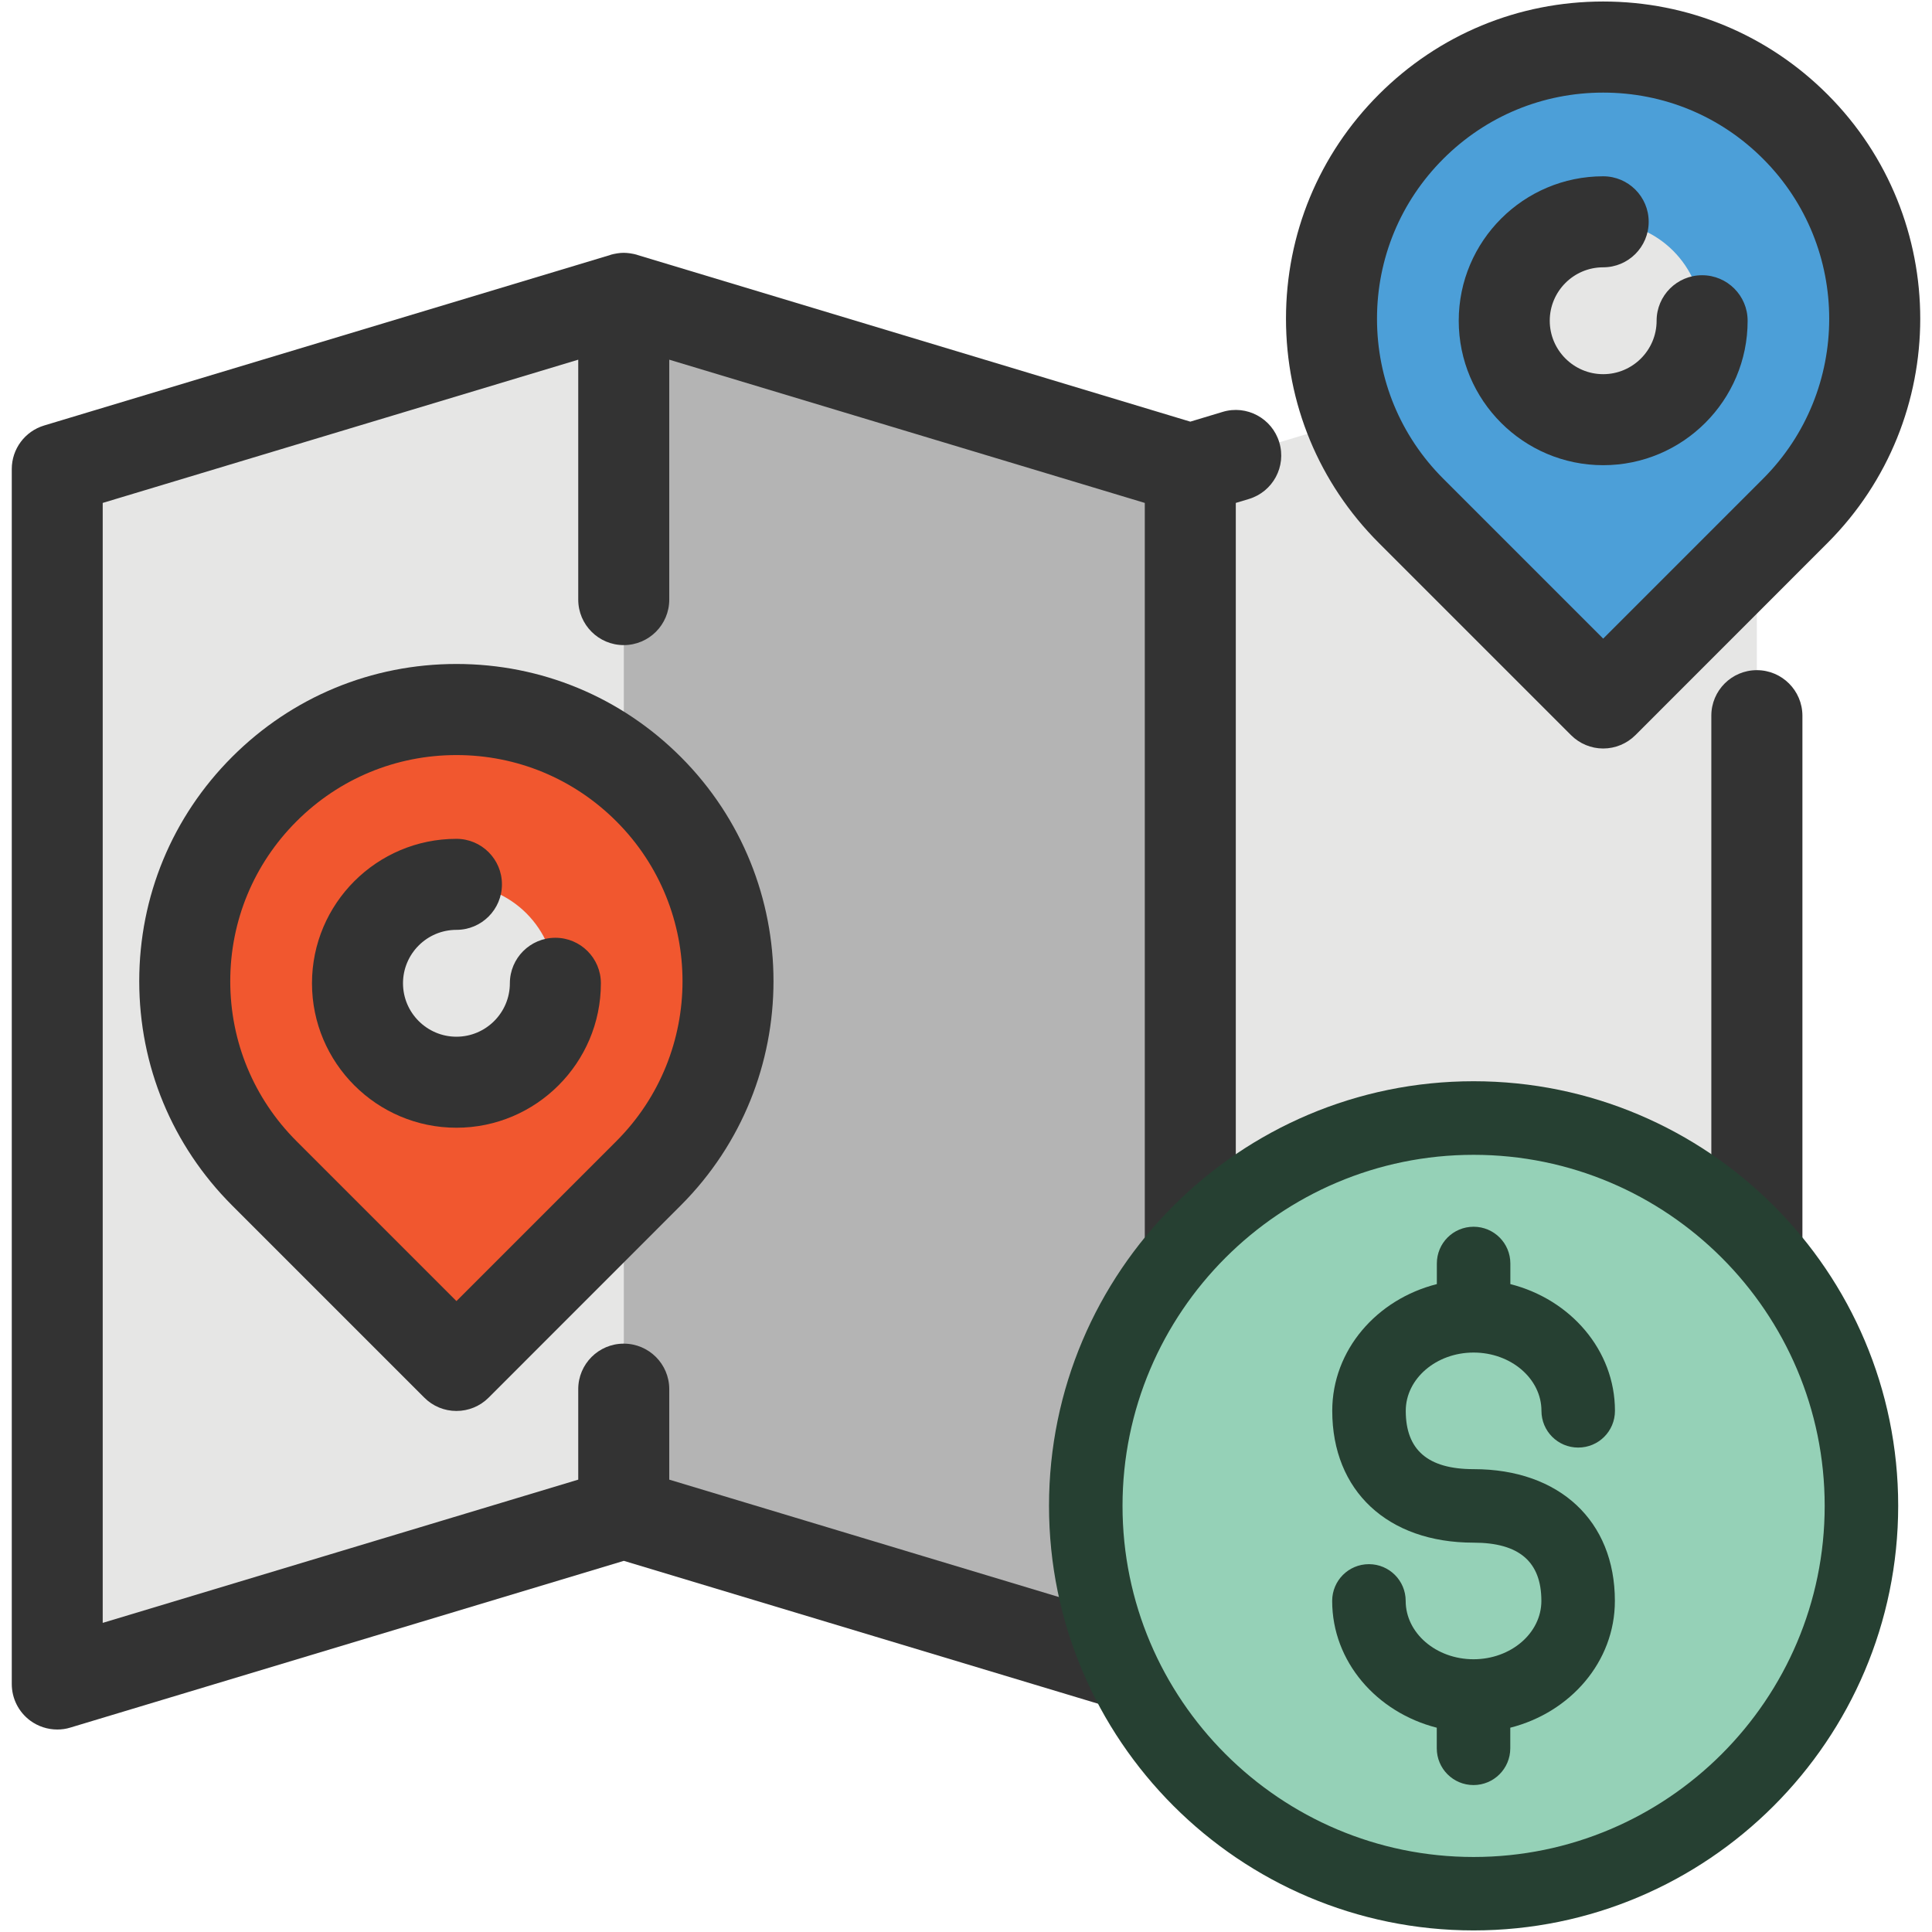
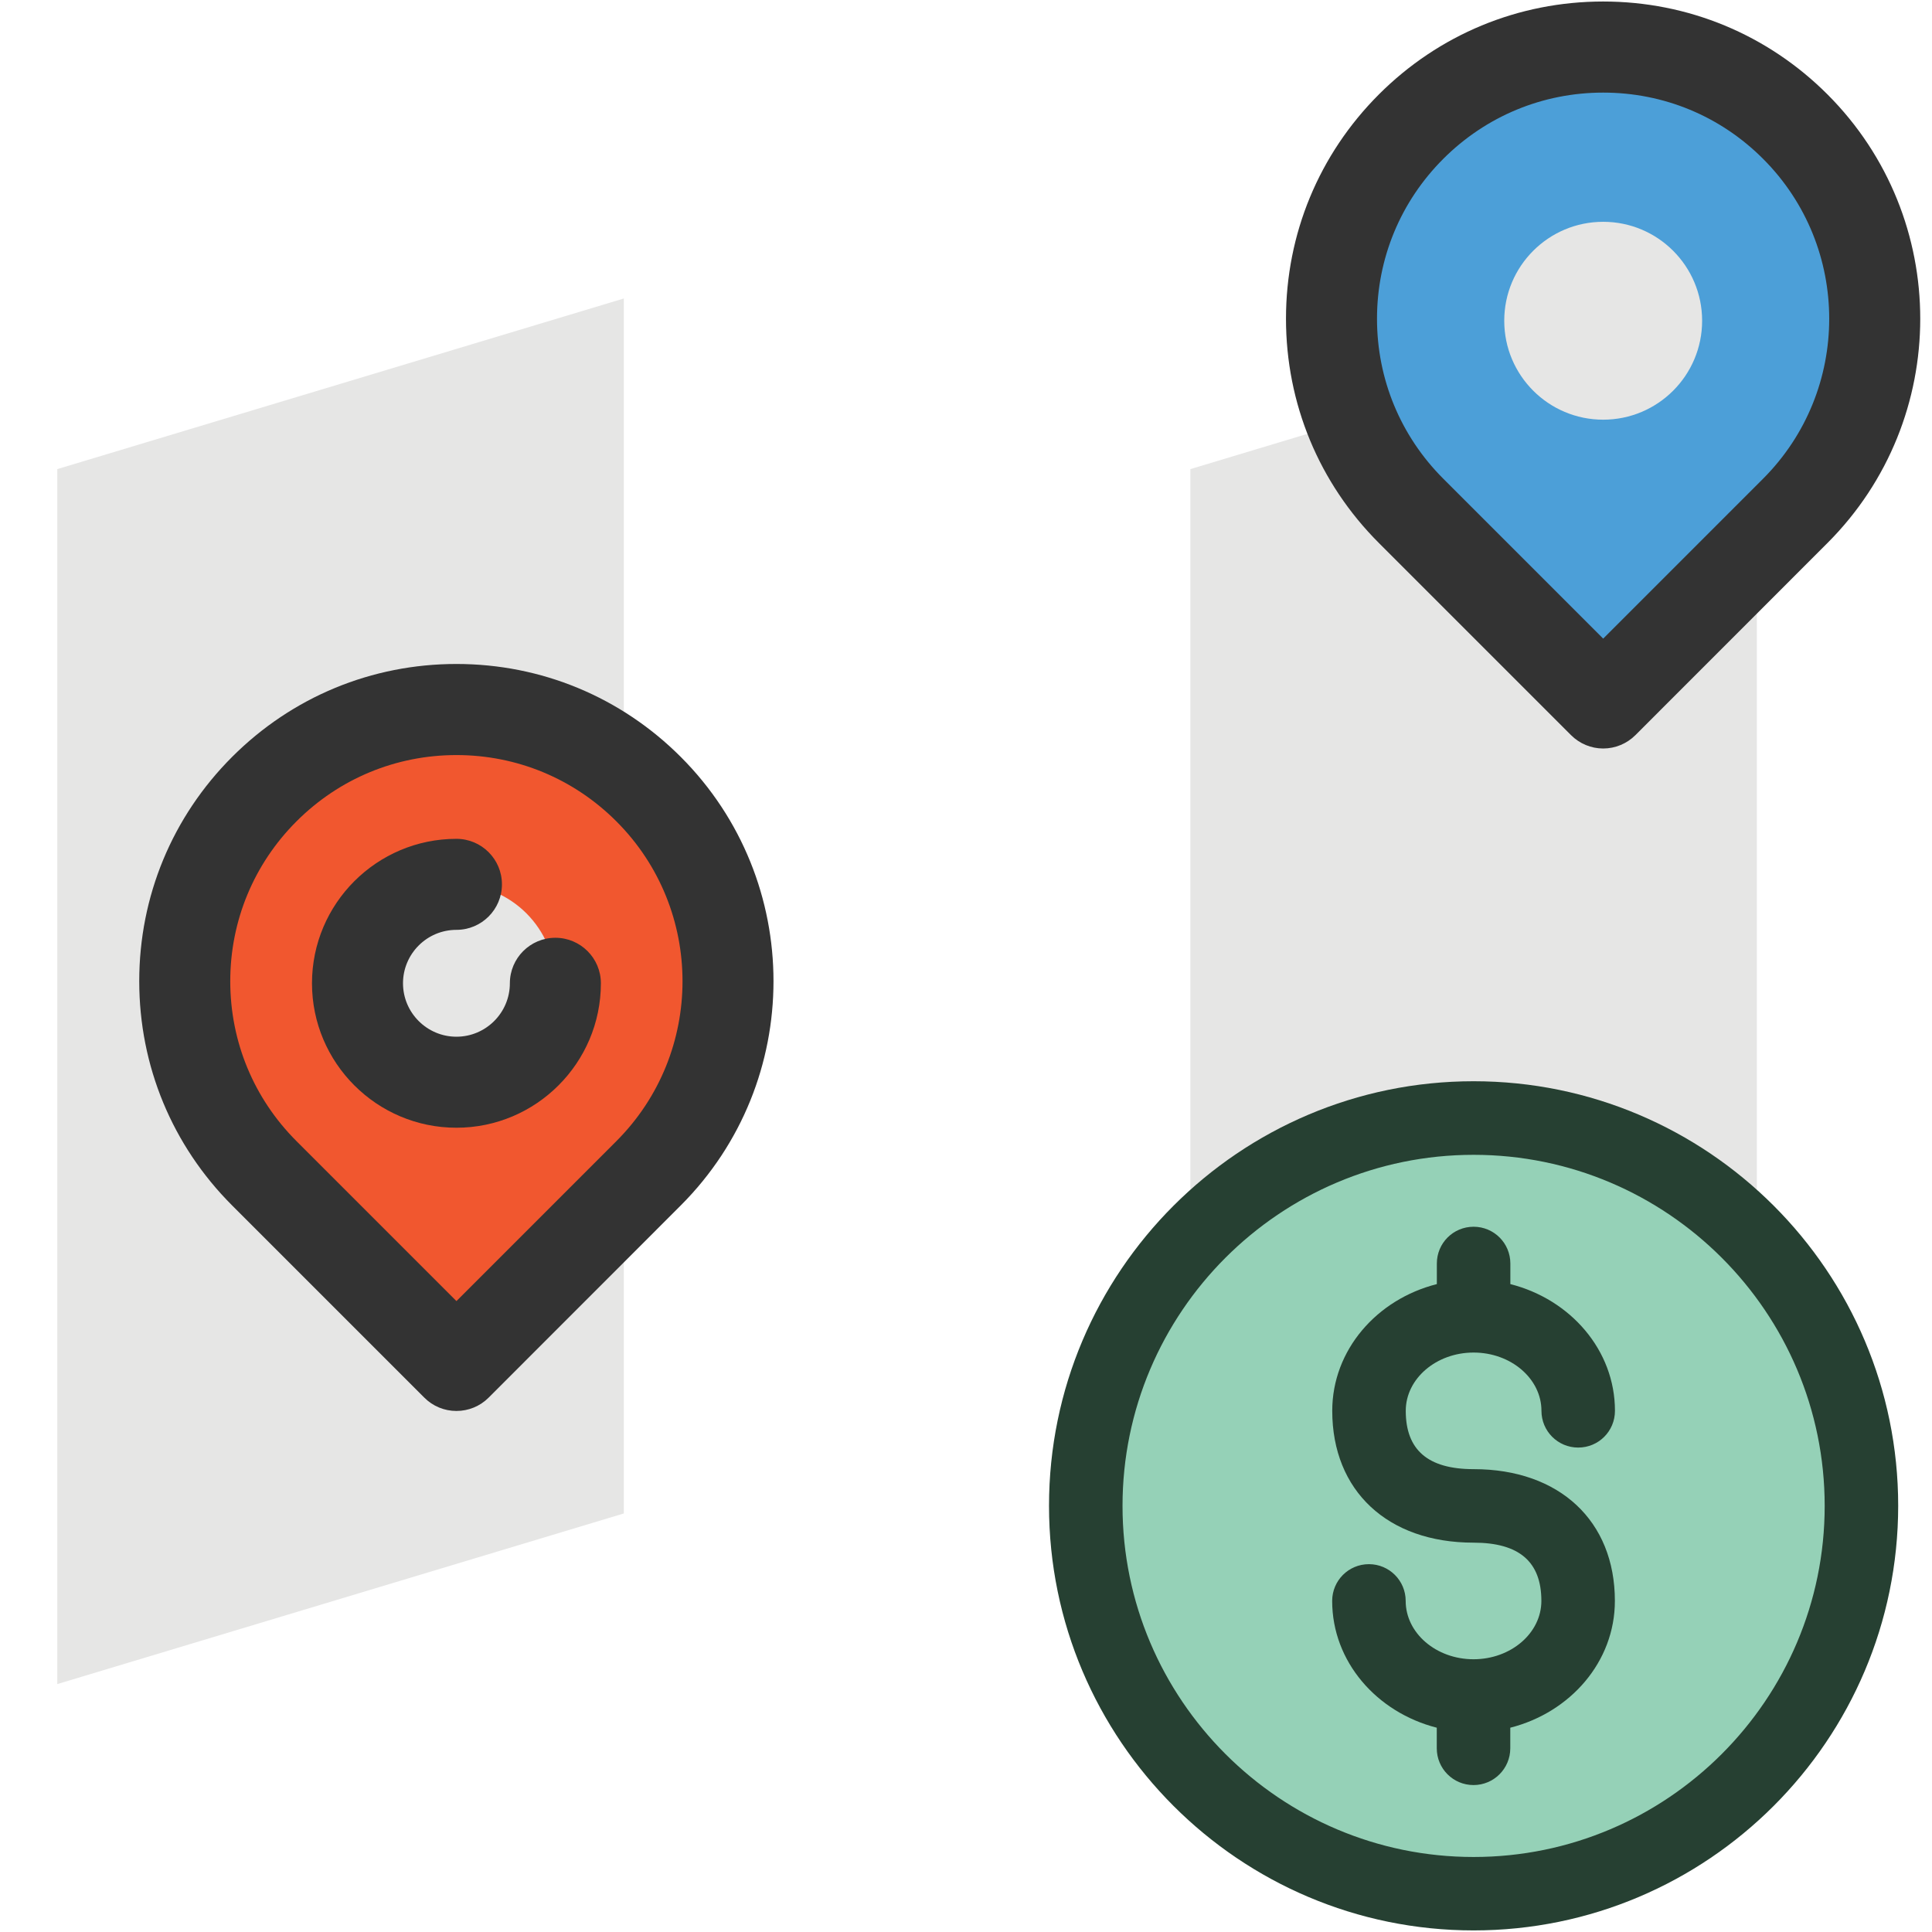
<svg xmlns="http://www.w3.org/2000/svg" version="1.1" id="Layer_1" x="0px" y="0px" viewBox="0 0 256 256" style="enable-background:new 0 0 256 256;" xml:space="preserve">
  <style type="text/css">
	.st0{fill:#F2BF61;}
	.st1{fill:#010101;}
	.st2{fill:#FFFFFF;}
	.st3{fill:#77C5D4;}
	.st4{fill:#D6E0E0;}
	.st5{fill:#34B6CF;}
	.st6{fill:#030303;}
	.st7{opacity:0.2;}
	.st8{fill:#F8CD63;}
	.st9{fill:#EC5F5F;}
	.st10{fill:#231F20;}
	.st11{fill:#57565C;}
	.st12{fill:#F8981D;}
	.st13{fill:#898890;}
	.st14{fill:#EC8723;}
	.st15{fill:#FAA635;}
	.st16{fill:#ADACB2;}
	.st17{fill:#E6E7E7;}
	.st18{fill:#D2D3D4;}
	.st19{fill:#787680;}
	.st20{fill:#E0E0E2;}
	.st21{fill:#FED422;}
	.st22{fill:#B0B0B0;}
	.st23{fill:#F0EFEF;}
	.st24{fill:#B4B4B4;}
	.st25{fill:#E6E6E5;}
	.st26{fill:#4C9FD8;}
	.st27{fill:#333333;}
	.st28{fill:#F1572F;}
	.st29{fill:#95D1B7;}
	.st30{fill:#264032;}
	.st31{fill:#3DBDAB;}
	.st32{fill:#00B29C;}
	.st33{fill:#FCB556;}
	.st34{fill:#FDC478;}
	.st35{fill:#D8D9D9;}
	.st36{fill:#D4D5D5;}
	.st37{fill:#4799D3;}
	.st38{fill:#C6C5CA;}
</style>
  <g>
    <g>
-       <polygon class="st24" points="176.06,67.68 157.73,223.15 67.01,195.83 82.66,39.55   " />
      <g>
        <polygon class="st25" points="7.59,62.16 7.59,223.15 82.66,200.54 82.66,39.55    " />
        <polygon class="st25" points="157.73,62.16 157.73,223.15 232.79,200.54 232.79,39.55    " />
      </g>
      <path class="st26" d="M237.89,16.78L237.89,16.78c-14.06-14.06-36.85-14.06-50.91,0l0,0c-14.06,14.06-14.06,36.85,0,50.91    l25.46,25.46l25.46-25.46C251.95,53.63,251.95,30.84,237.89,16.78z" />
      <circle class="st25" cx="212.43" cy="42.5" r="13.11" />
      <g>
        <path class="st27" d="M212.43,99.18c-1.6,0-3.13-0.64-4.26-1.77l-25.46-25.46c-7.94-7.94-12.31-18.49-12.31-29.72     s4.37-21.78,12.31-29.72c7.94-7.94,18.49-12.31,29.72-12.31c11.23,0,21.78,4.37,29.72,12.31l0,0c16.39,16.39,16.39,43.05,0,59.44     L216.7,97.41C215.57,98.54,214.03,99.18,212.43,99.18z M212.43,12.27c-8,0-15.53,3.12-21.19,8.78     c-5.66,5.66-8.78,13.19-8.78,21.19s3.12,15.53,8.78,21.19l21.19,21.19l21.19-21.19c11.68-11.69,11.68-30.7,0-42.38     C227.96,15.38,220.44,12.27,212.43,12.27z" />
-         <path class="st27" d="M212.43,61.64c-10.56,0-19.14-8.59-19.14-19.14s8.59-19.14,19.14-19.14c3.33,0,6.03,2.7,6.03,6.03     s-2.7,6.03-6.03,6.03c-3.91,0-7.08,3.18-7.08,7.08s3.18,7.08,7.08,7.08s7.08-3.18,7.08-7.08c0-3.33,2.7-6.03,6.03-6.03     s6.03,2.7,6.03,6.03C231.58,53.05,222.99,61.64,212.43,61.64z" />
      </g>
      <path class="st28" d="M85.93,104.57L85.93,104.57c-14.06-14.06-36.85-14.06-50.91,0l0,0c-14.06,14.06-14.06,36.85,0,50.91    l25.46,25.46l25.46-25.46C99.99,141.42,99.99,118.62,85.93,104.57z" />
      <circle class="st25" cx="60.48" cy="130.29" r="13.11" />
      <g>
        <path class="st27" d="M60.48,186.96c-1.6,0-3.13-0.63-4.26-1.77l-25.46-25.46c-7.94-7.94-12.31-18.49-12.31-29.72     c0-11.23,4.37-21.78,12.31-29.72c7.94-7.94,18.49-12.31,29.72-12.31s21.78,4.37,29.72,12.31l0,0c16.39,16.39,16.39,43.05,0,59.44     L64.74,185.2C63.61,186.33,62.08,186.96,60.48,186.96z M60.48,100.05c-8,0-15.53,3.12-21.19,8.78     c-5.66,5.66-8.78,13.19-8.78,21.19c0,8.01,3.12,15.53,8.78,21.19l21.19,21.19l21.19-21.19c11.69-11.69,11.69-30.7,0-42.38l0,0     C76.01,103.17,68.48,100.05,60.48,100.05z" />
        <path class="st27" d="M60.48,149.43c-10.56,0-19.14-8.59-19.14-19.14c0-10.56,8.59-19.14,19.14-19.14c3.33,0,6.03,2.7,6.03,6.03     s-2.7,6.03-6.03,6.03c-3.91,0-7.08,3.18-7.08,7.08s3.18,7.08,7.08,7.08s7.08-3.18,7.08-7.08c0-3.33,2.7-6.03,6.03-6.03     c3.33,0,6.03,2.7,6.03,6.03C79.62,140.84,71.03,149.43,60.48,149.43z" />
-         <path class="st27" d="M232.79,88.8c-3.33,0-6.03,2.7-6.03,6.03v101.23l-69.04,20.8l-69.04-20.8v-11.99c0-3.33-2.7-6.03-6.03-6.03     c-3.33,0-6.03,2.7-6.03,6.03v11.99l-63.01,18.98V66.64l63.01-18.98v31.79c0,3.33,2.7,6.03,6.03,6.03c3.33,0,6.03-2.7,6.03-6.03     V47.66l63.01,18.98v131.53c0,3.33,2.7,6.03,6.03,6.03c3.33,0,6.03-2.7,6.03-6.03V66.64l1.73-0.52c3.19-0.96,5-4.32,4.03-7.51     c-0.96-3.19-4.33-5-7.51-4.03l-4.28,1.29L84.47,33.79c-0.02-0.01-0.03-0.01-0.05-0.02l-0.02-0.01c-0.01,0-0.02,0-0.03-0.01     c-0.24-0.07-0.49-0.12-0.74-0.16c-0.06-0.01-0.12-0.02-0.18-0.03c-0.26-0.03-0.52-0.06-0.79-0.06c0,0,0,0,0,0     c-0.27,0-0.53,0.02-0.79,0.06c-0.06,0.01-0.12,0.02-0.18,0.03c-0.25,0.04-0.5,0.09-0.74,0.16c-0.01,0-0.02,0-0.03,0.01     l-0.02,0.01c-0.02,0.01-0.03,0.01-0.05,0.02l-75,22.59c-2.55,0.77-4.29,3.11-4.29,5.77v160.99c0,1.91,0.9,3.7,2.43,4.84     c1.05,0.78,2.32,1.19,3.6,1.19c0.58,0,1.17-0.08,1.74-0.26l73.33-22.09l73.33,22.09c1.14,0.34,2.34,0.34,3.48,0l75.07-22.61     c2.55-0.77,4.29-3.11,4.29-5.77V94.83C238.82,91.5,236.12,88.8,232.79,88.8z" />
      </g>
    </g>
    <g>
      <g>
        <circle class="st29" cx="195.26" cy="199.54" r="51.39" />
        <path class="st30" d="M195.26,255.79c-31.02,0-56.26-25.23-56.26-56.26c0-31.02,25.23-56.26,56.26-56.26s56.26,25.23,56.26,56.26     C251.51,230.56,226.28,255.79,195.26,255.79z M195.26,153.02c-25.65,0-46.52,20.86-46.52,46.52c0,25.65,20.87,46.52,46.52,46.52     s46.52-20.87,46.52-46.52C241.78,173.88,220.91,153.02,195.26,153.02z" />
        <path class="st30" d="M195.26,194.67c-6.05,0-8.99-2.54-8.99-7.73c0-4.25,4.03-7.72,8.99-7.72s8.99,3.47,8.99,7.72     c0,2.7,2.18,4.87,4.87,4.87c2.7,0,4.87-2.17,4.87-4.87c0-8.04-5.9-14.77-13.86-16.79v-2.73c0-2.7-2.18-4.87-4.87-4.87     c-2.7,0-4.87,2.17-4.87,4.87v2.73c-7.96,2.01-13.86,8.74-13.86,16.79c0,10.61,7.34,17.47,18.72,17.47c6.05,0,8.99,2.53,8.99,7.72     c0,4.26-4.03,7.73-8.99,7.73s-8.99-3.47-8.99-7.73c0-2.69-2.18-4.87-4.87-4.87c-2.7,0-4.87,2.18-4.87,4.87     c0,8.05,5.9,14.77,13.86,16.8v2.73c0,2.69,2.17,4.87,4.87,4.87c2.69,0,4.87-2.18,4.87-4.87v-2.73     c7.96-2.02,13.86-8.74,13.86-16.8C213.98,201.53,206.64,194.67,195.26,194.67z" />
      </g>
    </g>
  </g>
</svg>